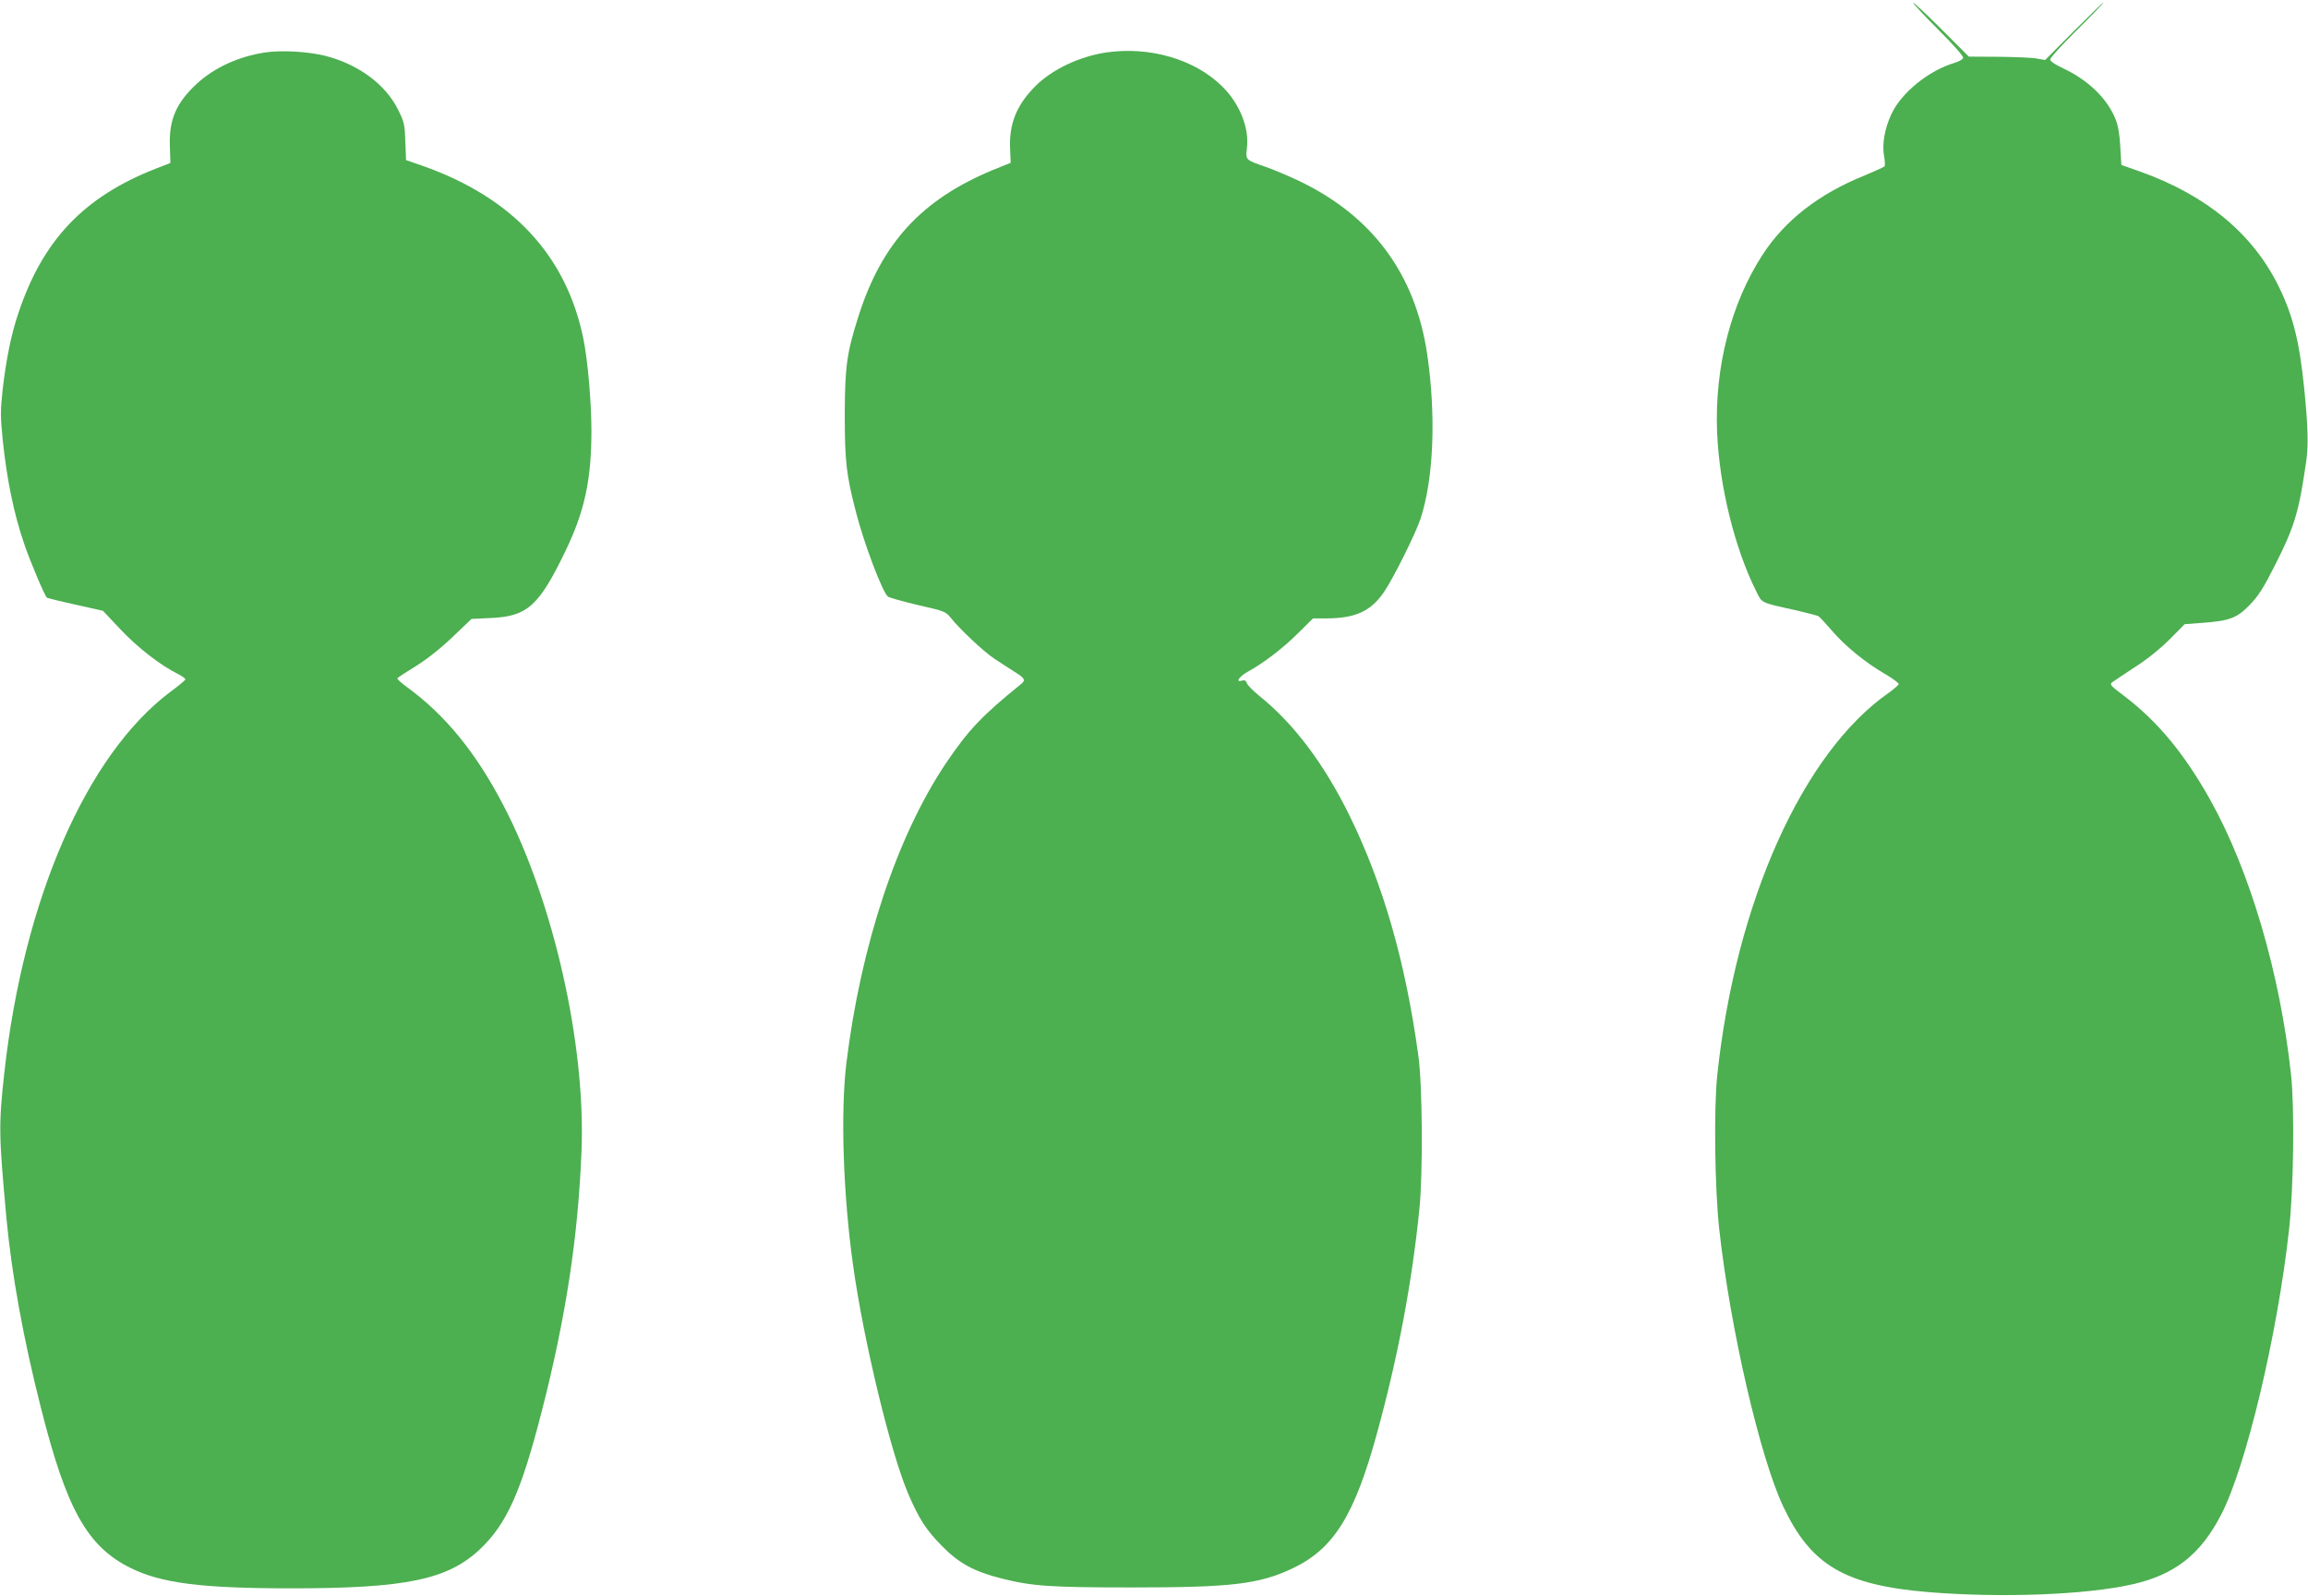
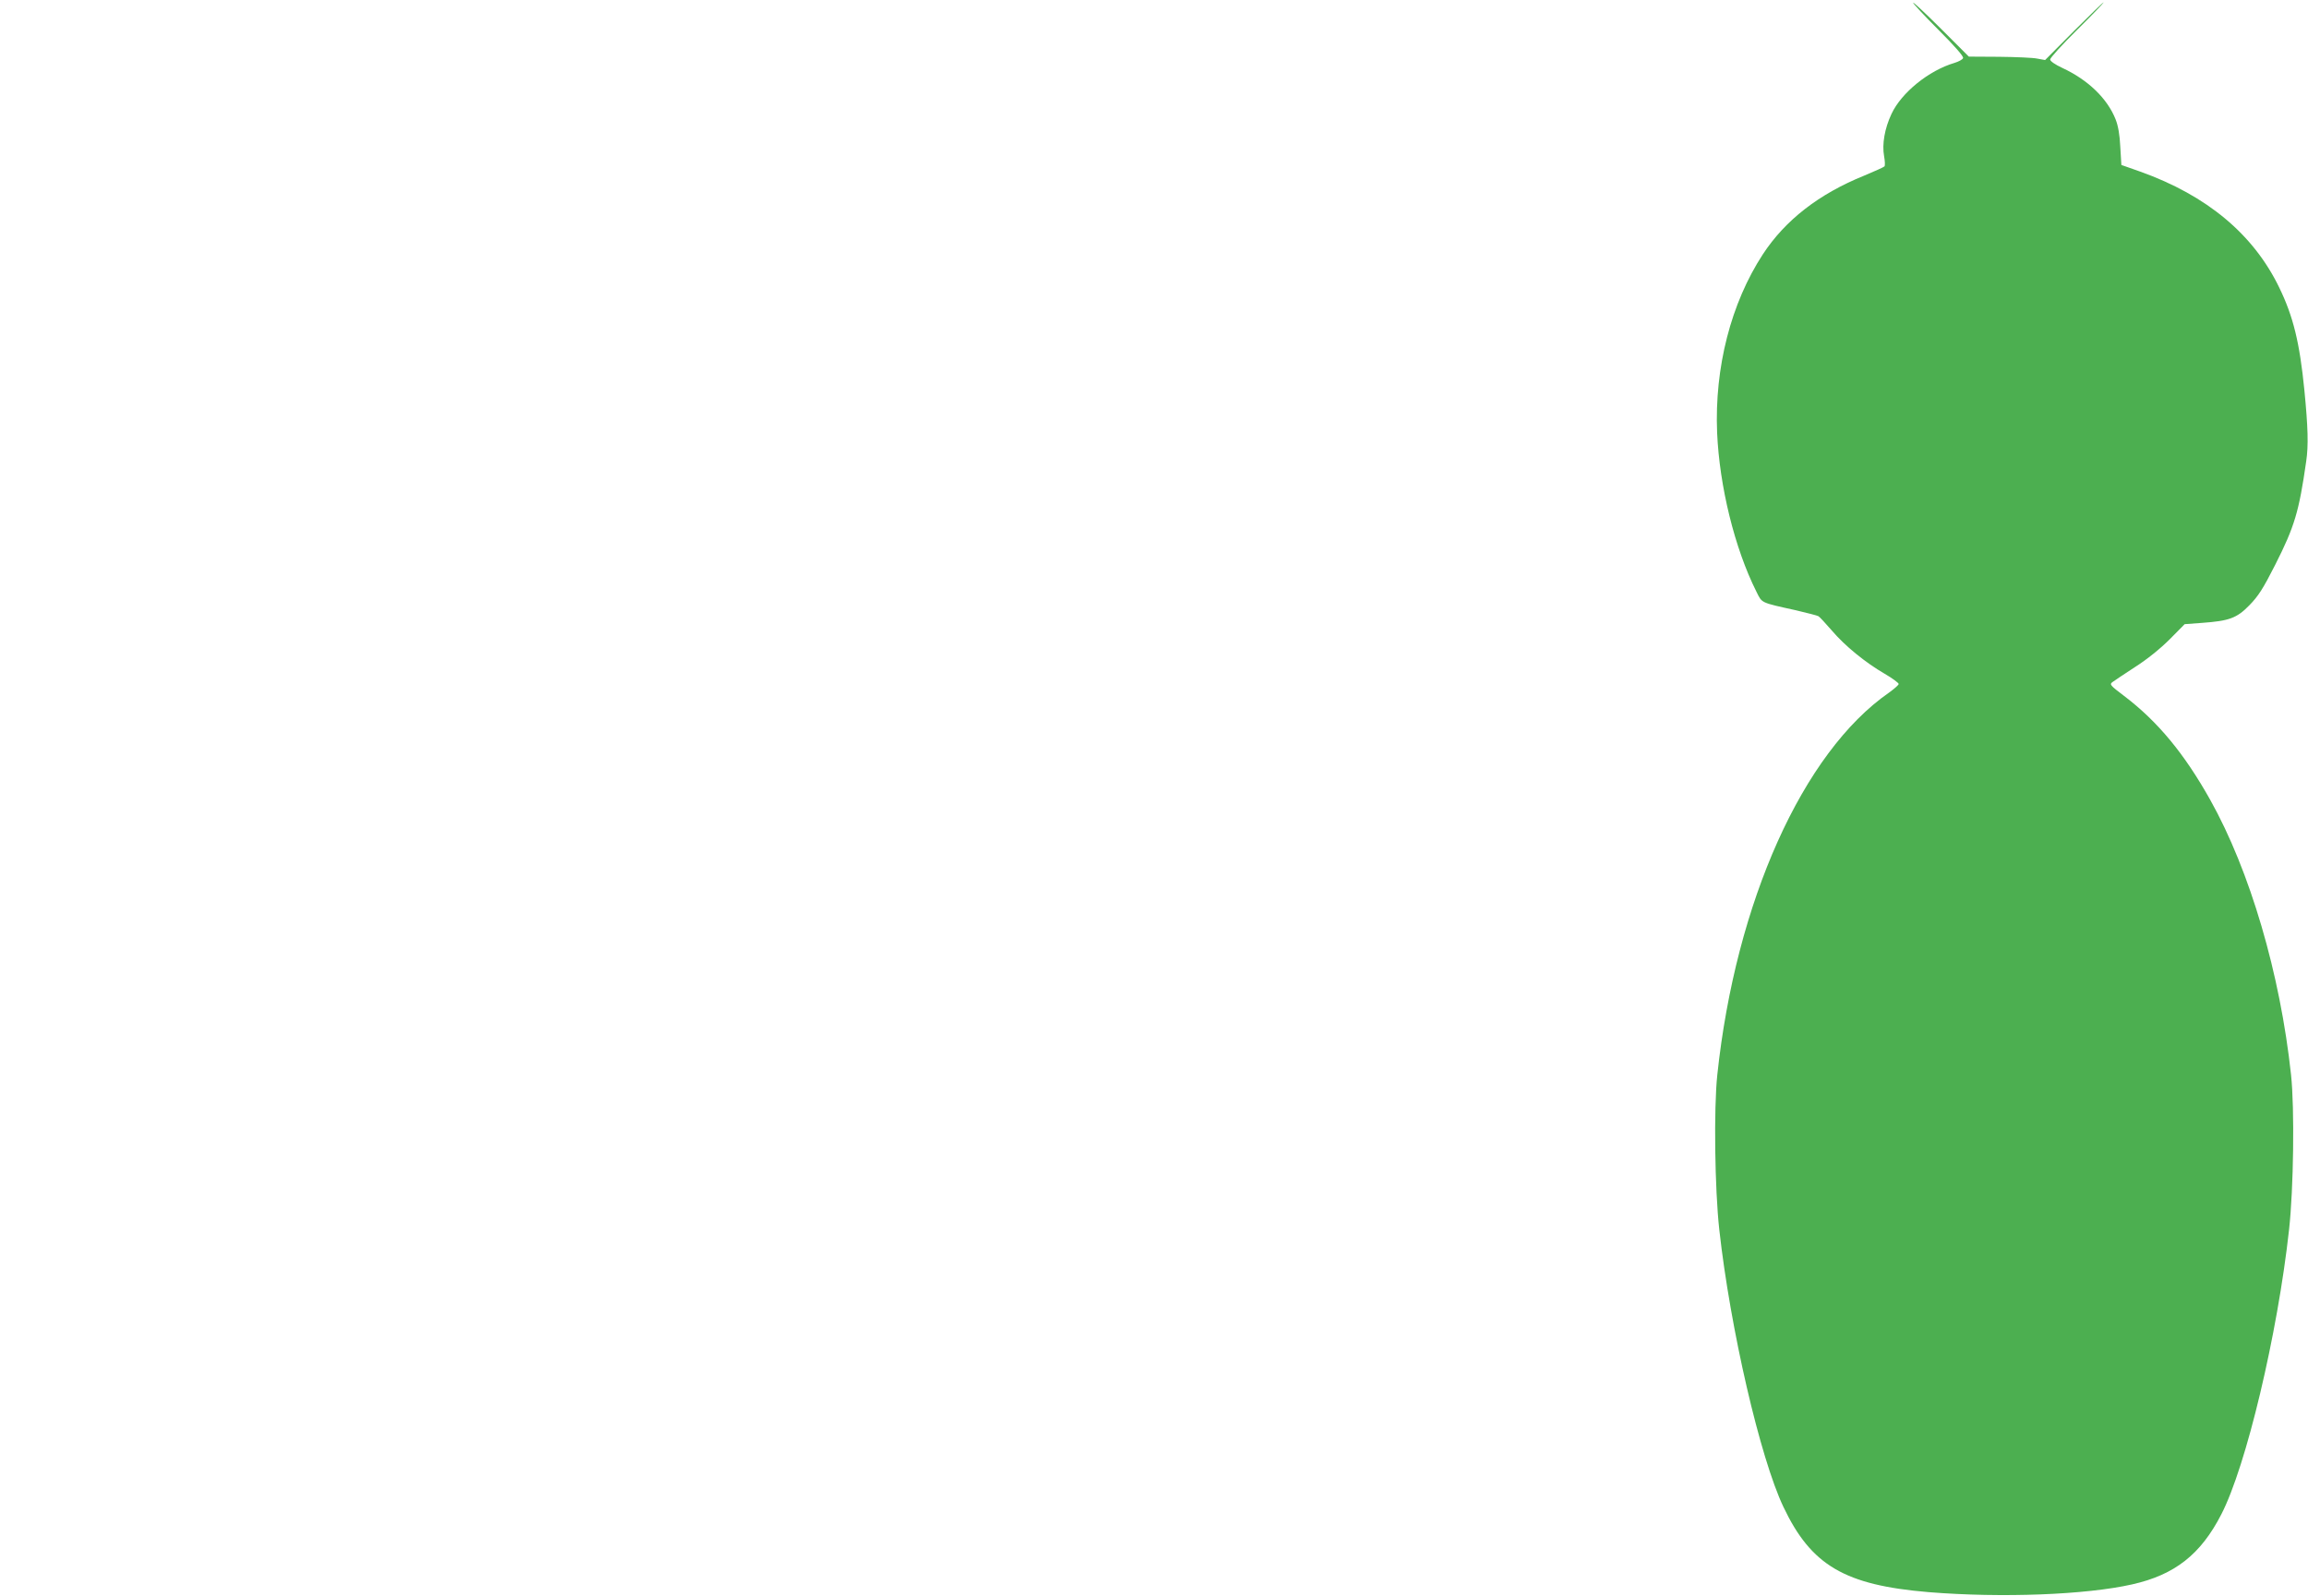
<svg xmlns="http://www.w3.org/2000/svg" version="1.0" width="1280pt" height="885pt" viewBox="0 0 1280 885" preserveAspectRatio="xMidYMid meet">
  <g transform="translate(0,885) scale(0.1,-0.1)" fill="#4caf50" stroke="none">
    <path d="M10610 8835 c0 -5 64 -74 141 -151 89 -89 140 -147 136 -156 -2 -8 -25 -20 -48 -27 -142 -42 -294 -165 -349 -283 -38 -81 -53 -168 -41 -234 5 -27 6 -53 2 -57 -5 -5 -55 -27 -112 -51 -252 -102 -438 -247 -562 -436 -177 -271 -269 -628 -254 -990 13 -297 97 -641 218 -882 32 -64 20 -59 219 -103 63 -15 119 -29 125 -33 7 -4 39 -39 73 -78 73 -86 187 -179 294 -241 43 -25 78 -51 78 -57 -1 -6 -25 -27 -54 -48 -477 -331 -850 -1161 -952 -2120 -20 -187 -14 -633 11 -858 61 -551 227 -1268 356 -1539 154 -324 340 -433 804 -472 406 -33 874 -15 1130 43 236 53 380 166 494 388 138 267 312 998 376 1580 25 225 31 671 11 858 -60 560 -228 1132 -448 1525 -144 257 -291 435 -478 577 -78 59 -82 64 -64 77 10 8 67 45 126 84 66 42 140 102 191 153 l83 84 95 7 c152 11 194 26 264 98 49 50 76 92 142 222 109 215 133 297 173 576 13 88 10 190 -10 394 -26 264 -62 411 -140 571 -143 295 -401 510 -770 642 l-105 37 -6 100 c-3 67 -12 118 -26 153 -46 116 -153 219 -295 285 -41 19 -68 38 -68 47 0 9 67 83 150 165 82 81 148 150 147 152 -2 2 -76 -70 -164 -158 l-161 -162 -44 8 c-23 5 -119 9 -211 10 l-168 1 -154 154 c-85 85 -155 150 -155 145z" />
-     <path d="M1470 8559 c-146 -22 -279 -83 -376 -171 -116 -107 -157 -200 -152 -347 l3 -95 -80 -31 c-399 -156 -628 -396 -763 -802 -40 -117 -68 -257 -87 -422 -13 -119 -13 -149 0 -280 23 -222 62 -411 119 -577 32 -96 116 -293 126 -299 5 -3 77 -21 160 -39 l151 -34 99 -105 c96 -101 218 -196 318 -246 24 -12 42 -26 40 -30 -2 -5 -39 -36 -84 -69 -464 -349 -813 -1149 -920 -2112 -32 -291 -31 -343 12 -810 29 -307 92 -659 190 -1045 142 -564 256 -770 494 -890 171 -86 395 -115 894 -115 638 0 870 48 1050 219 147 140 227 319 340 761 134 522 202 966 221 1445 24 591 -155 1383 -431 1914 -153 295 -323 504 -537 660 -32 23 -56 45 -53 49 2 4 48 34 102 67 62 39 135 96 203 161 l106 101 105 5 c206 9 269 66 419 378 103 215 141 390 141 660 0 163 -21 396 -45 513 -95 461 -394 782 -891 957 l-92 32 -4 102 c-3 95 -6 109 -41 179 -69 139 -219 250 -402 297 -94 24 -245 33 -335 19z" />
-     <path d="M6135 8559 c-147 -22 -298 -93 -390 -184 -107 -106 -150 -212 -143 -353 l3 -75 -101 -41 c-392 -163 -613 -403 -742 -807 -66 -207 -76 -279 -77 -549 0 -261 9 -336 62 -540 44 -173 147 -444 177 -469 8 -6 82 -27 167 -47 149 -34 154 -36 183 -72 48 -61 179 -184 237 -223 30 -20 80 -53 112 -73 61 -38 67 -48 40 -70 -219 -177 -293 -256 -418 -441 -271 -405 -471 -1009 -551 -1662 -33 -275 -18 -728 37 -1120 58 -419 210 -1047 307 -1271 60 -139 99 -199 187 -288 93 -95 178 -141 328 -179 170 -43 272 -50 727 -50 550 0 700 18 885 104 232 109 348 295 475 763 115 421 191 826 232 1233 20 200 17 688 -6 850 -71 519 -195 950 -381 1330 -142 289 -310 512 -502 666 -34 28 -65 59 -68 70 -5 14 -12 18 -26 14 -39 -13 -18 22 29 48 88 48 197 131 280 214 l84 83 72 0 c164 0 250 40 324 150 54 81 175 325 201 405 72 222 86 570 36 911 -66 446 -306 769 -716 963 -57 27 -140 62 -184 77 -107 37 -107 37 -100 99 15 114 -39 249 -136 345 -152 151 -402 224 -644 189z" />
  </g>
</svg>